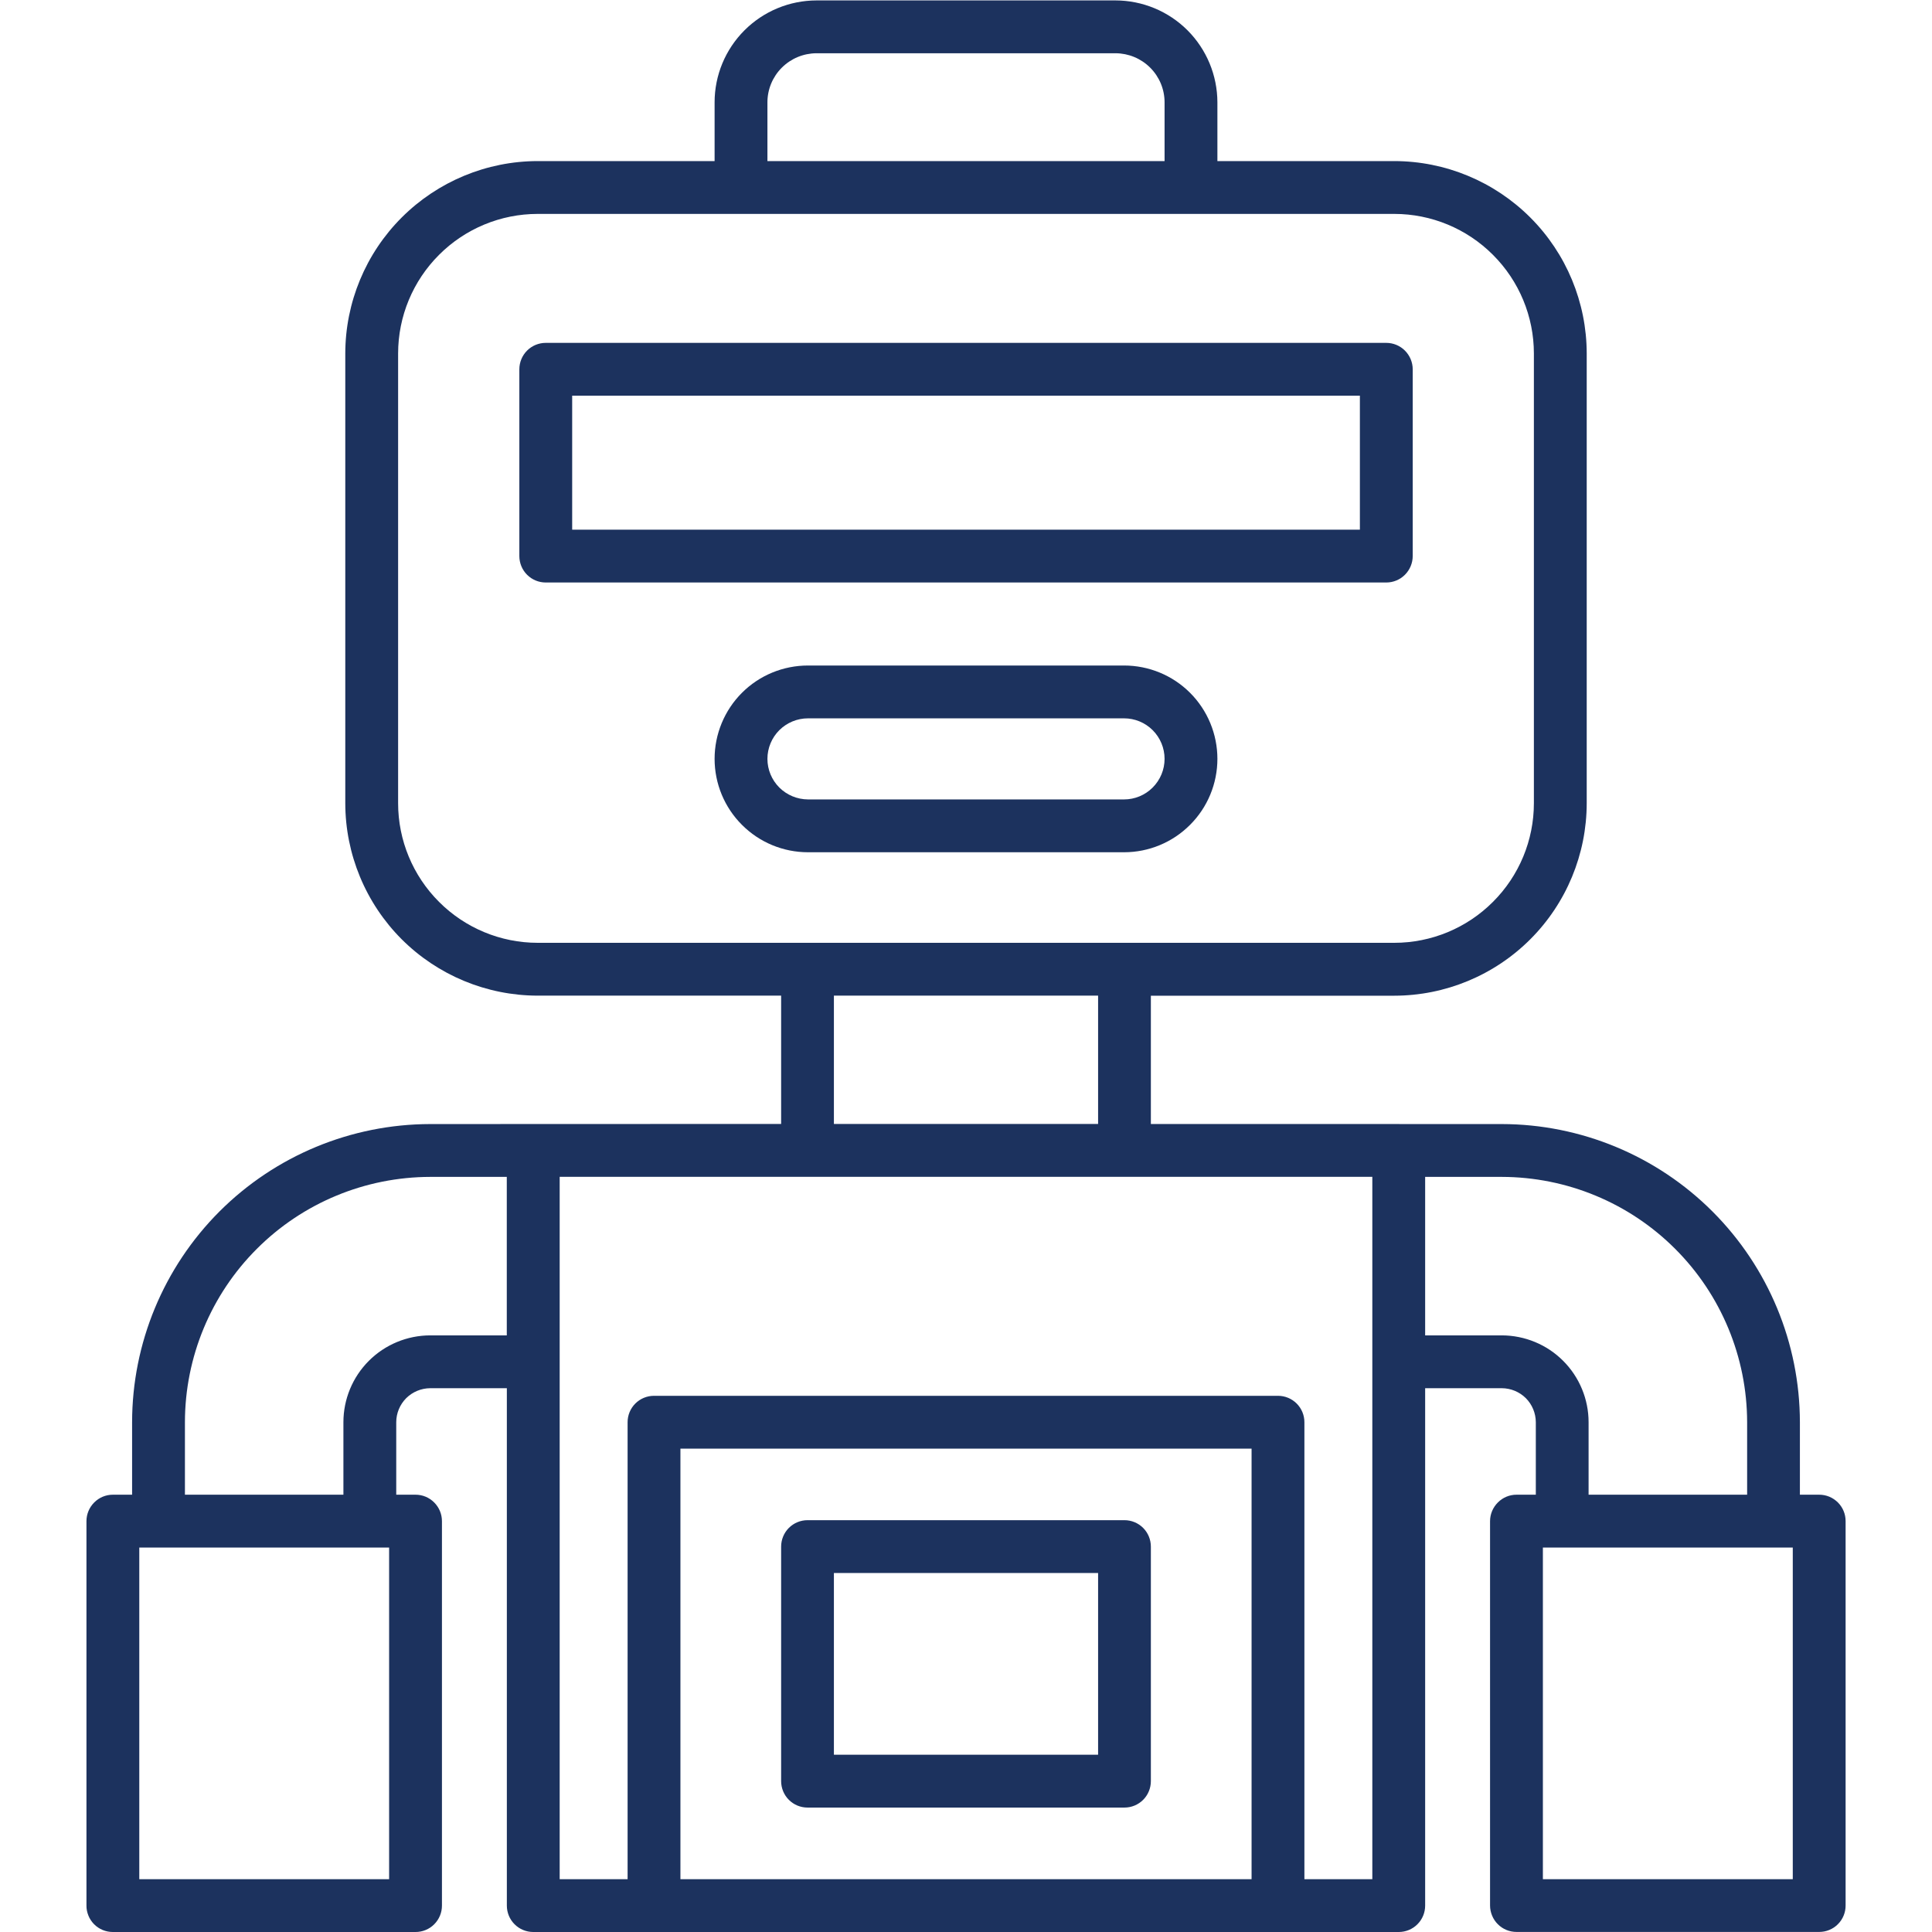
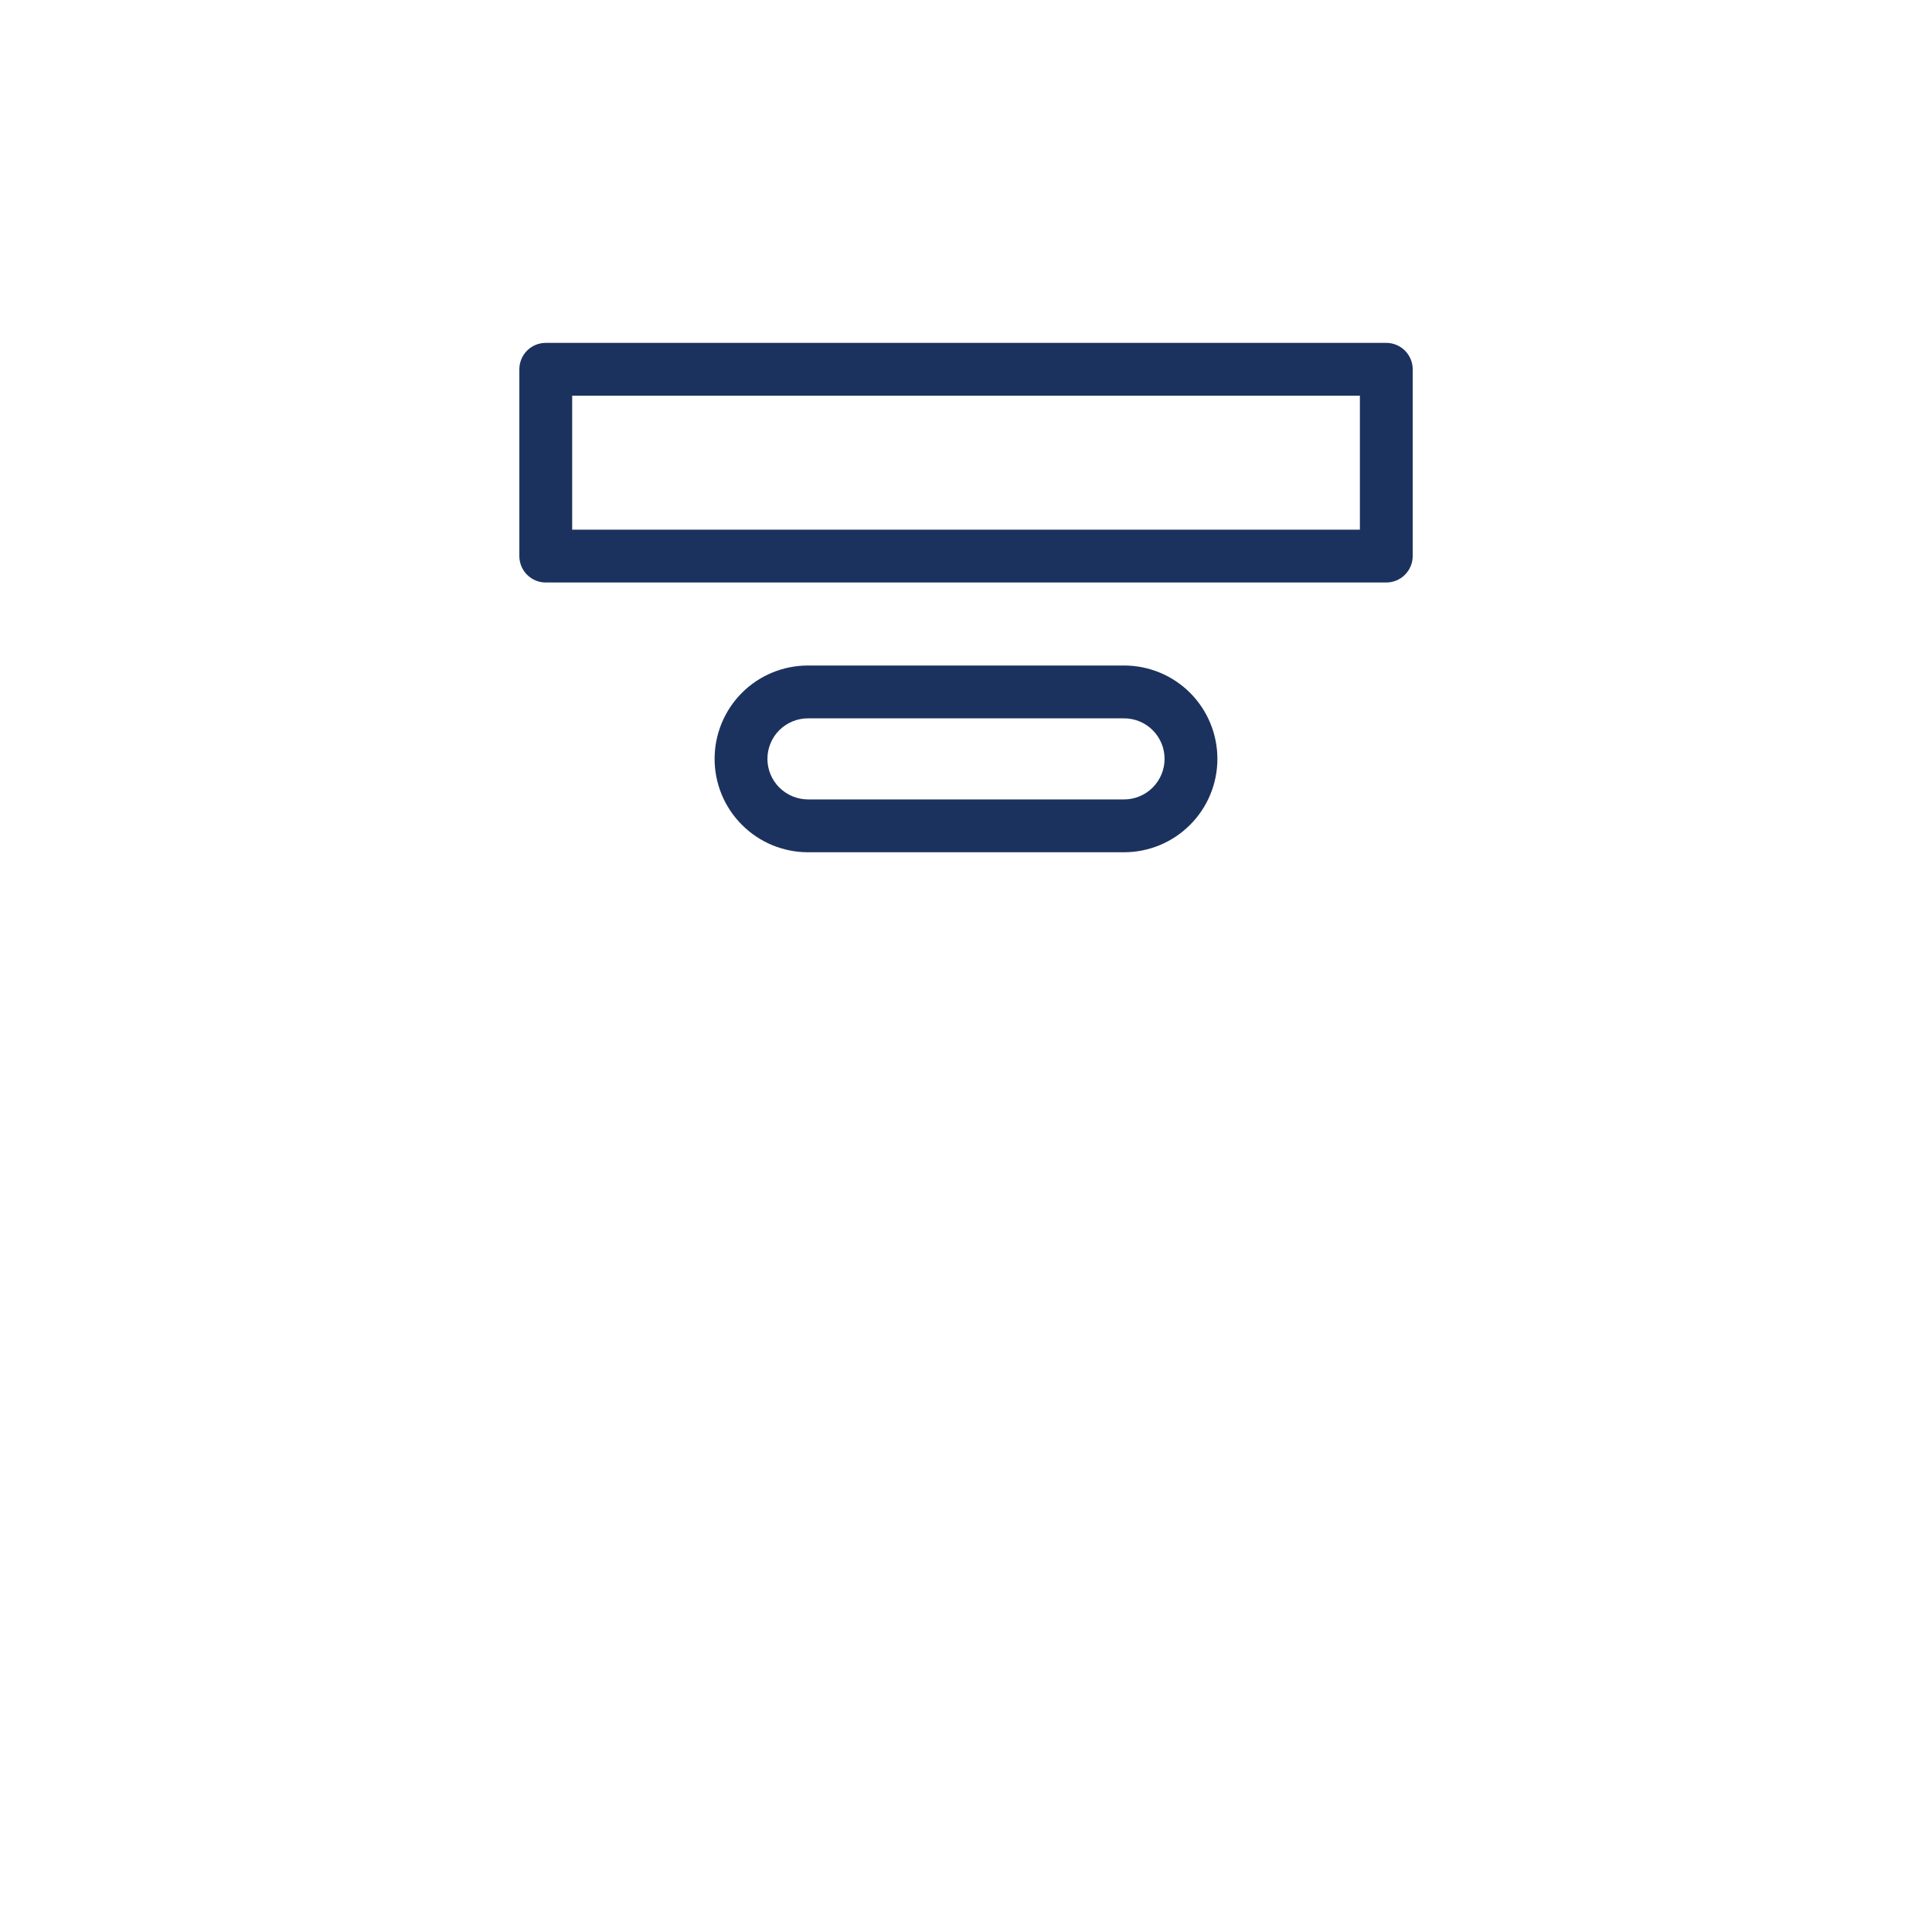
<svg xmlns="http://www.w3.org/2000/svg" width="32" height="32" viewBox="0 0 32 32" fill="none">
  <g clip-path="url(#clip0_94_55)">
    <path d="M23.399 9.21V6.117C23.399 6.001 23.352 5.889 23.27 5.807C23.188 5.725 23.077 5.679 22.961 5.679H9.039C8.923 5.679 8.812 5.725 8.73 5.807C8.648 5.889 8.602 6.001 8.602 6.117V9.21C8.602 9.326 8.648 9.438 8.73 9.52C8.812 9.602 8.923 9.648 9.039 9.648H22.961C23.077 9.648 23.188 9.602 23.27 9.52C23.352 9.438 23.399 9.326 23.399 9.21ZM22.524 8.773H9.477V6.554H22.524V8.773Z" fill="#1C325E" />
    <path d="M18.618 14.116C19.028 14.116 19.421 13.953 19.711 13.662C20.001 13.373 20.164 12.979 20.164 12.569C20.164 12.159 20.001 11.765 19.711 11.475C19.421 11.185 19.028 11.023 18.618 11.023H13.383C12.972 11.023 12.579 11.185 12.289 11.475C11.999 11.765 11.836 12.159 11.836 12.569C11.836 12.979 11.999 13.373 12.289 13.662C12.579 13.953 12.972 14.116 13.383 14.116H18.618ZM12.711 12.569C12.711 12.391 12.782 12.22 12.908 12.094C13.034 11.969 13.204 11.898 13.383 11.898H18.618C18.796 11.898 18.966 11.968 19.092 12.094C19.218 12.22 19.289 12.391 19.289 12.569C19.289 12.747 19.218 12.918 19.092 13.044C18.966 13.17 18.796 13.241 18.618 13.241H13.383C13.204 13.24 13.034 13.169 12.908 13.044C12.782 12.918 12.711 12.747 12.711 12.569Z" fill="#1C325E" />
-     <path d="M30.131 24.757H29.812V23.556C29.81 22.247 29.29 20.992 28.364 20.066C27.439 19.141 26.184 18.62 24.875 18.618H23.183C23.177 18.618 23.173 18.617 23.168 18.617H19.062V16.492H23.094C23.939 16.491 24.749 16.155 25.347 15.557C25.944 14.96 26.28 14.149 26.281 13.304V5.855C26.28 5.01 25.944 4.2 25.347 3.603C24.749 3.005 23.939 2.669 23.094 2.668H20.164V1.695C20.163 1.247 19.985 0.819 19.669 0.502C19.353 0.186 18.924 0.008 18.477 0.007H13.524C13.076 0.008 12.647 0.186 12.331 0.502C12.014 0.819 11.836 1.247 11.836 1.695V2.668H8.906C8.061 2.669 7.251 3.005 6.653 3.603C6.056 4.2 5.72 5.01 5.719 5.855V13.304C5.72 14.149 6.056 14.959 6.653 15.557C7.251 16.154 8.061 16.49 8.906 16.491H12.938V18.616L7.125 18.618C5.816 18.62 4.561 19.14 3.635 20.066C2.71 20.992 2.189 22.247 2.188 23.556V24.757H1.869C1.753 24.757 1.642 24.803 1.56 24.886C1.478 24.968 1.432 25.079 1.432 25.195V31.562C1.431 31.619 1.443 31.676 1.465 31.73C1.486 31.783 1.519 31.831 1.559 31.872C1.6 31.913 1.648 31.945 1.701 31.967C1.755 31.989 1.811 32 1.869 32H6.883C6.94 32 6.997 31.989 7.05 31.967C7.103 31.945 7.152 31.913 7.192 31.872C7.233 31.831 7.265 31.783 7.287 31.73C7.309 31.677 7.32 31.62 7.32 31.563V25.195C7.32 25.079 7.274 24.968 7.192 24.886C7.11 24.803 6.999 24.757 6.883 24.757H6.563V23.556C6.563 23.407 6.623 23.264 6.728 23.158C6.834 23.053 6.977 22.994 7.126 22.993H8.395V31.563C8.395 31.679 8.441 31.79 8.523 31.872C8.605 31.954 8.716 32 8.832 32H23.168C23.284 32 23.395 31.954 23.477 31.872C23.559 31.79 23.605 31.679 23.605 31.563V22.993H24.875C25.024 22.994 25.167 23.053 25.273 23.158C25.378 23.264 25.437 23.407 25.438 23.556V24.757H25.118C25.002 24.757 24.891 24.803 24.809 24.886C24.727 24.968 24.68 25.079 24.68 25.195V31.562C24.68 31.619 24.692 31.676 24.714 31.729C24.736 31.782 24.768 31.831 24.809 31.871C24.849 31.912 24.898 31.944 24.951 31.966C25.004 31.988 25.061 31.999 25.118 31.999H30.132C30.189 31.999 30.246 31.988 30.299 31.966C30.352 31.944 30.401 31.912 30.441 31.871C30.482 31.831 30.514 31.782 30.536 31.729C30.558 31.676 30.569 31.619 30.569 31.562V25.195C30.569 25.137 30.558 25.08 30.536 25.027C30.514 24.974 30.482 24.926 30.441 24.885C30.4 24.845 30.352 24.812 30.299 24.79C30.245 24.768 30.189 24.757 30.131 24.757ZM12.711 1.695C12.711 1.479 12.797 1.273 12.949 1.121C13.102 0.968 13.308 0.883 13.524 0.882H18.477C18.692 0.883 18.898 0.968 19.051 1.121C19.203 1.273 19.289 1.479 19.289 1.695V2.668H12.711V1.695ZM6.594 13.304V5.855C6.594 5.242 6.838 4.654 7.272 4.221C7.705 3.787 8.293 3.543 8.906 3.543H23.094C23.707 3.543 24.295 3.787 24.728 4.221C25.162 4.654 25.406 5.242 25.406 5.855V13.304C25.406 13.917 25.162 14.505 24.728 14.938C24.295 15.372 23.707 15.616 23.094 15.616H8.906C8.293 15.616 7.705 15.372 7.272 14.938C6.838 14.505 6.594 13.917 6.594 13.304ZM13.812 16.491H18.188V18.616H13.812V16.491ZM6.445 31.125H2.307V25.632H6.445V31.125ZM7.125 22.118C6.744 22.119 6.379 22.27 6.109 22.54C5.84 22.809 5.688 23.175 5.688 23.556V24.757H3.063V23.556C3.064 22.479 3.492 21.446 4.254 20.685C5.015 19.923 6.048 19.495 7.125 19.493H8.394V22.118H7.125ZM11.27 31.125V23.994H20.73V31.125H11.27ZM22.73 31.125H21.605V23.556C21.605 23.44 21.559 23.329 21.477 23.247C21.395 23.165 21.284 23.119 21.168 23.119H10.832C10.716 23.119 10.605 23.165 10.523 23.247C10.441 23.329 10.395 23.44 10.395 23.556V31.125H9.27V19.492H22.73V31.125ZM24.875 22.118H23.605V19.493H24.875C25.952 19.495 26.985 19.923 27.746 20.685C28.508 21.446 28.936 22.479 28.938 23.556V24.757H26.312V23.556C26.312 23.175 26.16 22.809 25.891 22.54C25.622 22.27 25.256 22.119 24.875 22.118ZM29.694 31.125H25.555V25.632H29.694V31.125Z" fill="#1C325E" />
-     <path d="M18.625 25.179H13.375C13.259 25.179 13.148 25.225 13.066 25.307C12.984 25.389 12.938 25.501 12.938 25.617V29.501C12.938 29.617 12.984 29.729 13.066 29.811C13.148 29.893 13.259 29.939 13.375 29.939H18.625C18.741 29.939 18.852 29.893 18.934 29.811C19.016 29.729 19.062 29.617 19.062 29.501V25.617C19.062 25.501 19.016 25.389 18.934 25.307C18.852 25.225 18.741 25.179 18.625 25.179ZM18.188 29.064H13.812V26.054H18.188V29.064Z" fill="#1C325E" />
  </g>
  <defs>
    <clipPath id="clip0_94_55">
      <rect width="32" height="32" fill="white" />
    </clipPath>
  </defs>
</svg>